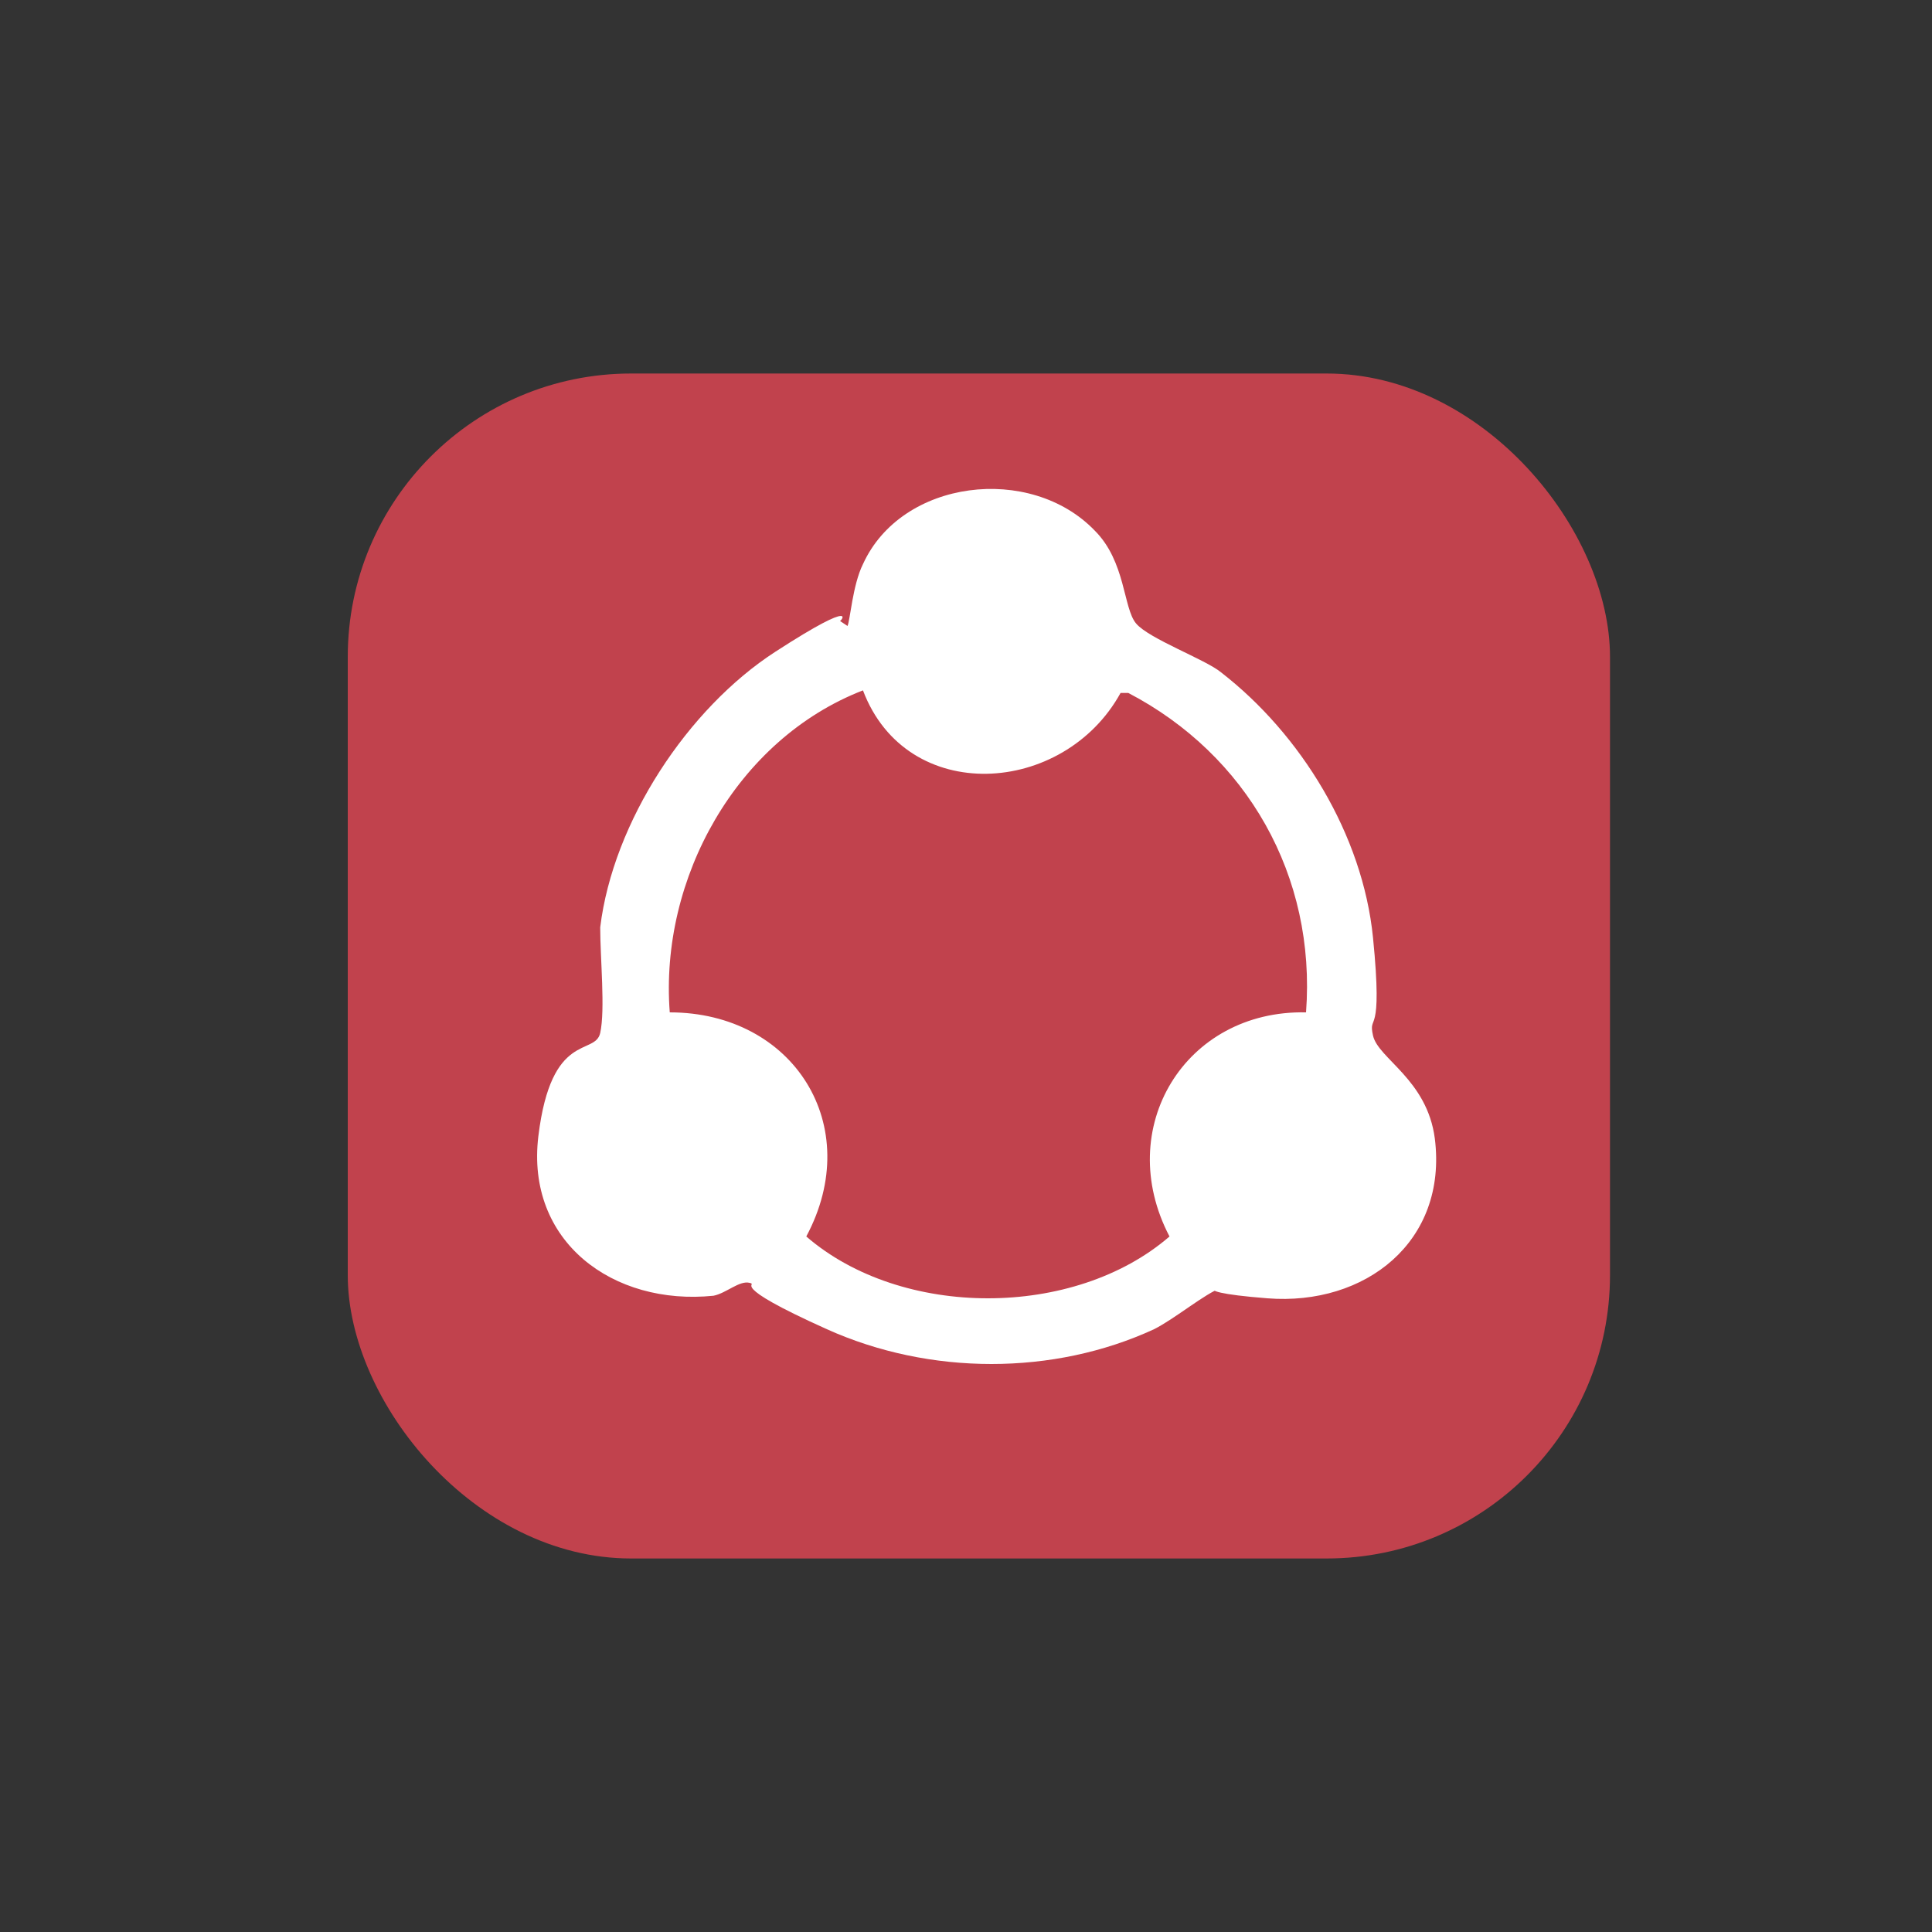
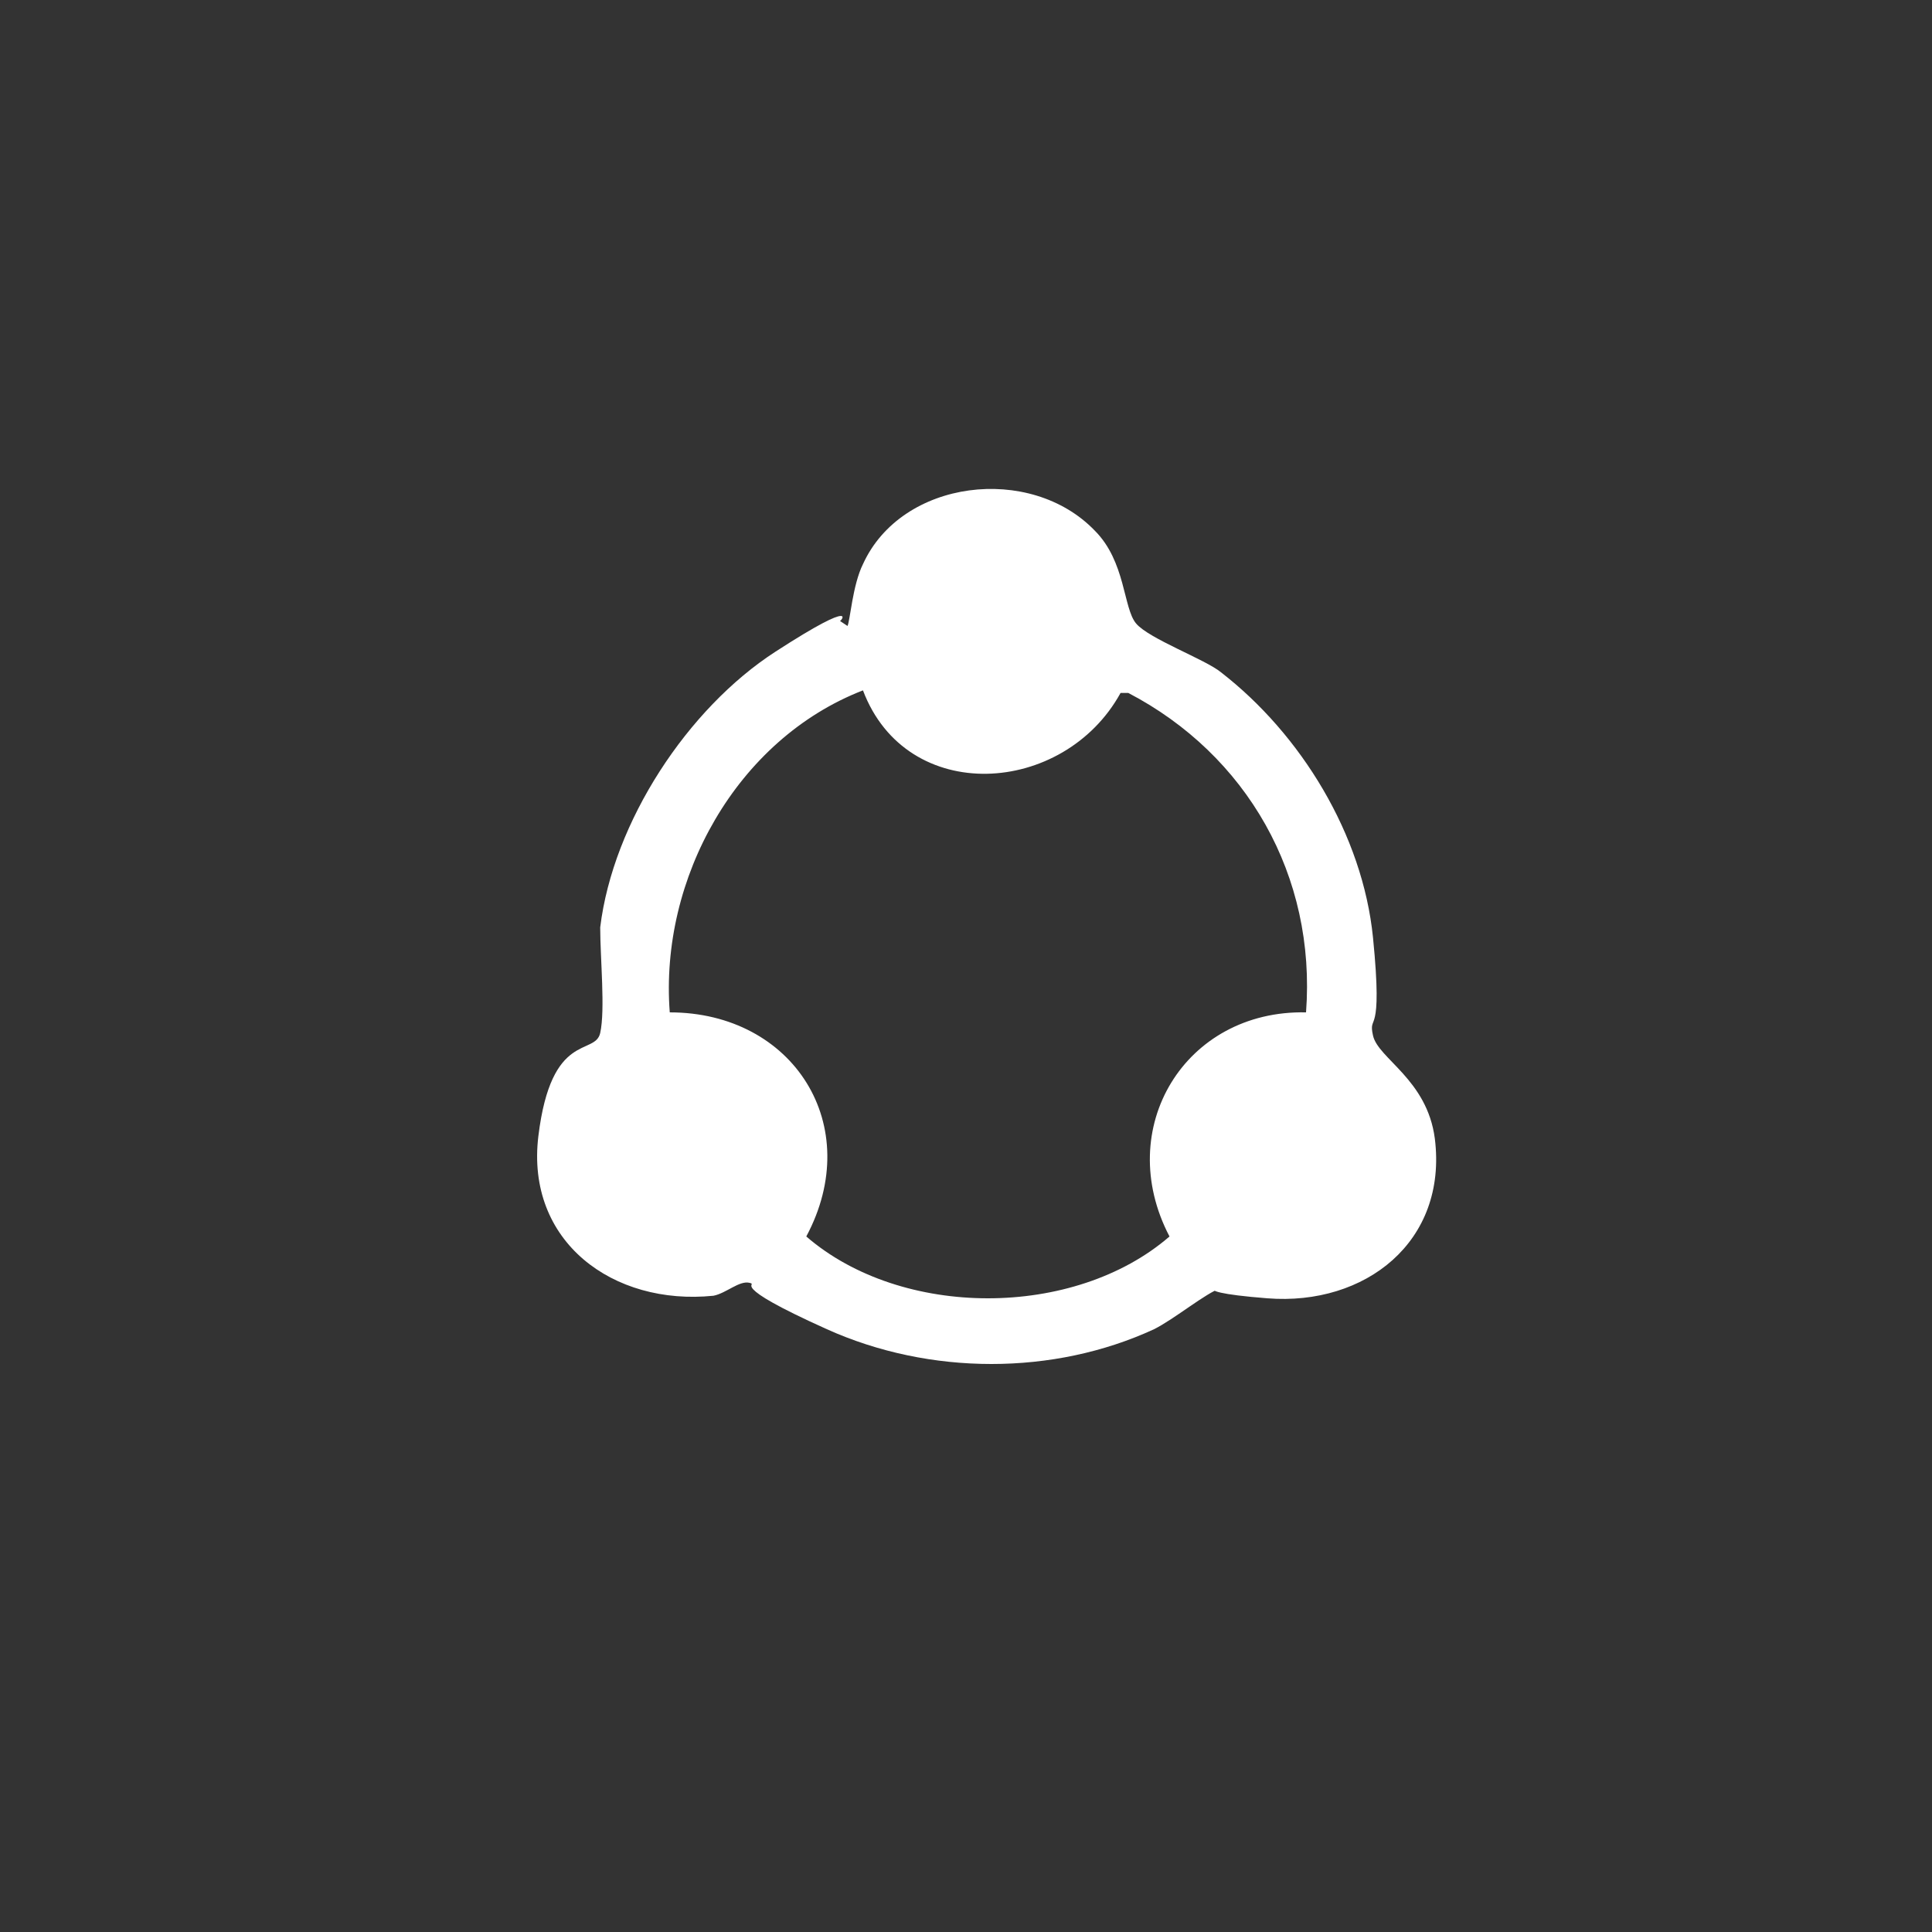
<svg xmlns="http://www.w3.org/2000/svg" id="Layer_1" data-name="Layer 1" viewBox="0 0 75 75">
  <rect x="0" y="0" width="75" height="75" fill="#333333" stroke="none" />
  <defs>
    <style>
      .cls-1 {
        fill: #fff;
      }

      .cls-2 {
        fill: #c1424d;
      }
    </style>
  </defs>
-   <rect class="cls-2" x="13.5" y="14.5" width="49" height="46" rx="11" ry="11" />
  <path class="cls-1" d="M32.9,24.3c.1-.2.2-1.6.6-2.4,1.5-3.3,6.5-3.9,9-1.3,1.2,1.2,1.1,3,1.6,3.6s2.7,1.4,3.3,1.9c3.1,2.4,5.5,6.3,5.9,10.3s-.2,2.9,0,3.8,2.1,1.7,2.4,4c.5,4-2.7,6.5-6.5,6.2s-1.2-.6-1.8-.4-1.8,1.2-2.6,1.6c-3.9,1.8-8.7,1.8-12.7,0s-2.6-1.7-3-1.8-.9.4-1.4.5c-3.9.4-7.3-2.1-6.8-6.2s2.2-3.1,2.4-4,0-2.9,0-4.1c.5-4.1,3.4-8.5,6.8-10.7s2.5-1.1,2.5-1.2ZM33.5,26.8c-4.9,1.9-7.9,7.3-7.5,12.5,4.8,0,7.6,4.4,5.3,8.7,3.7,3.2,10.4,3.2,14.1,0-2.2-4.2.6-8.8,5.3-8.7.4-5.3-2.3-10-6.9-12.4h-.3c-2.2,4-8.3,4.4-10-.1Z" />
</svg>